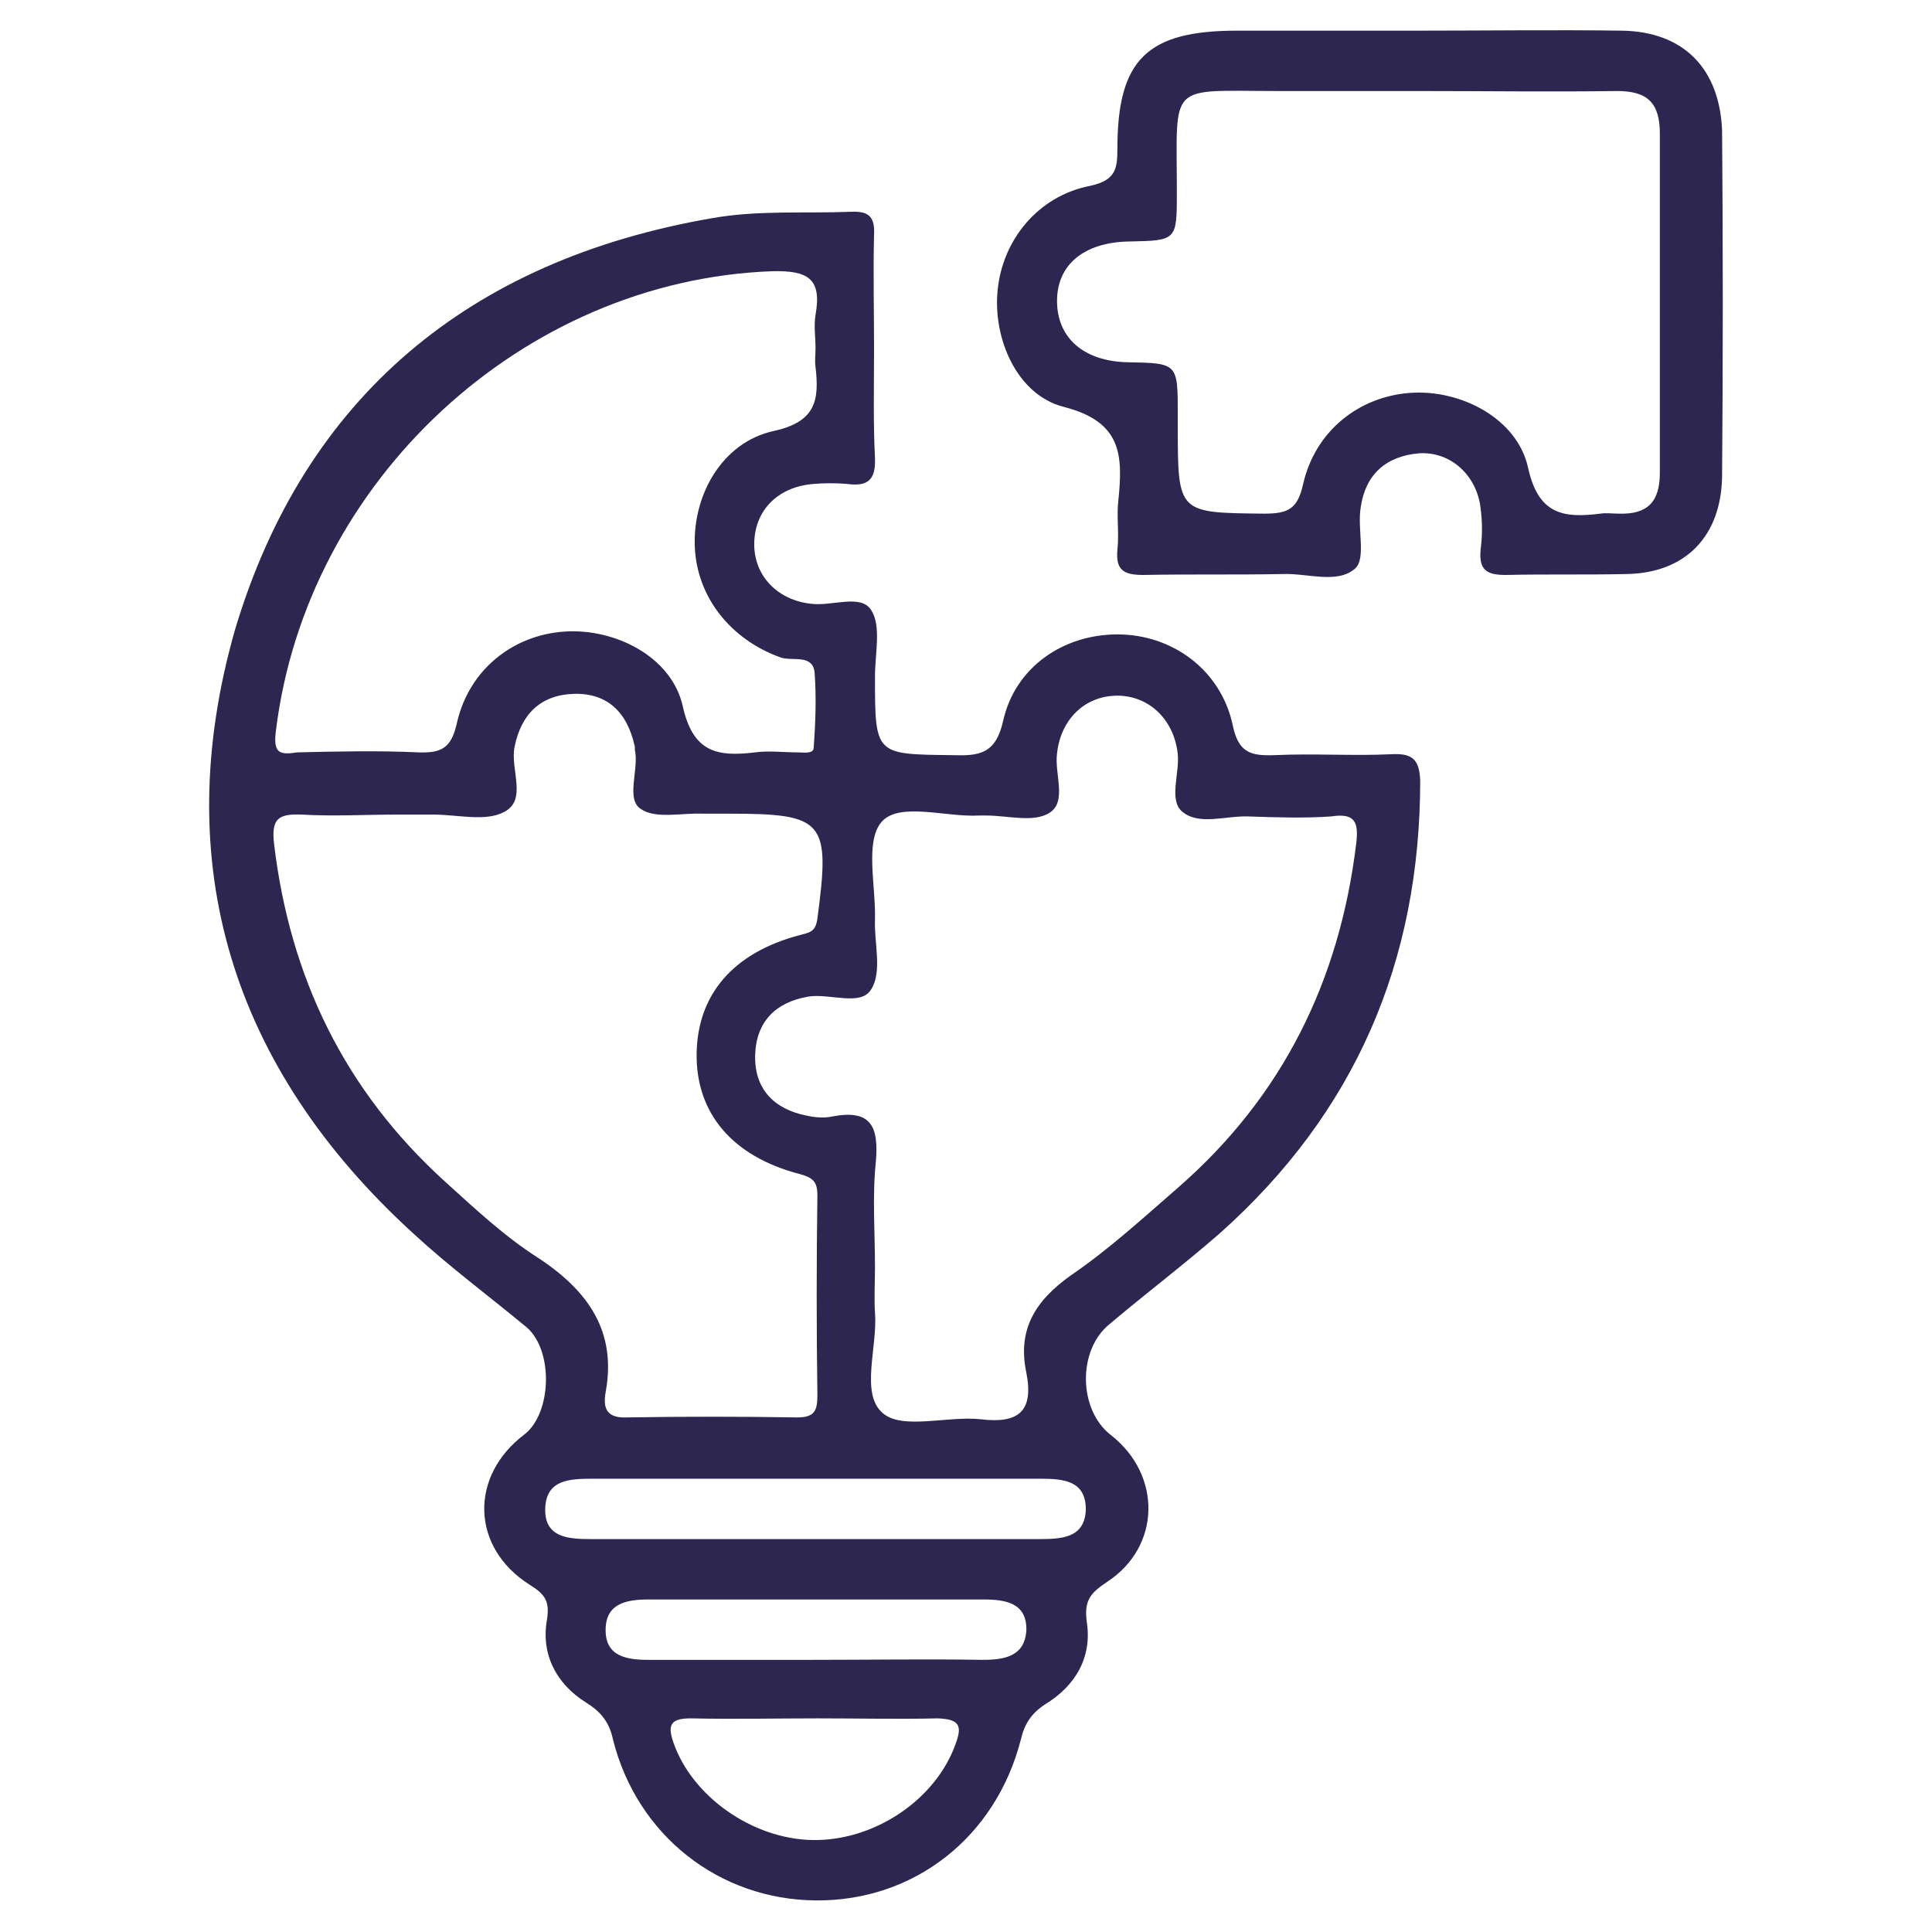
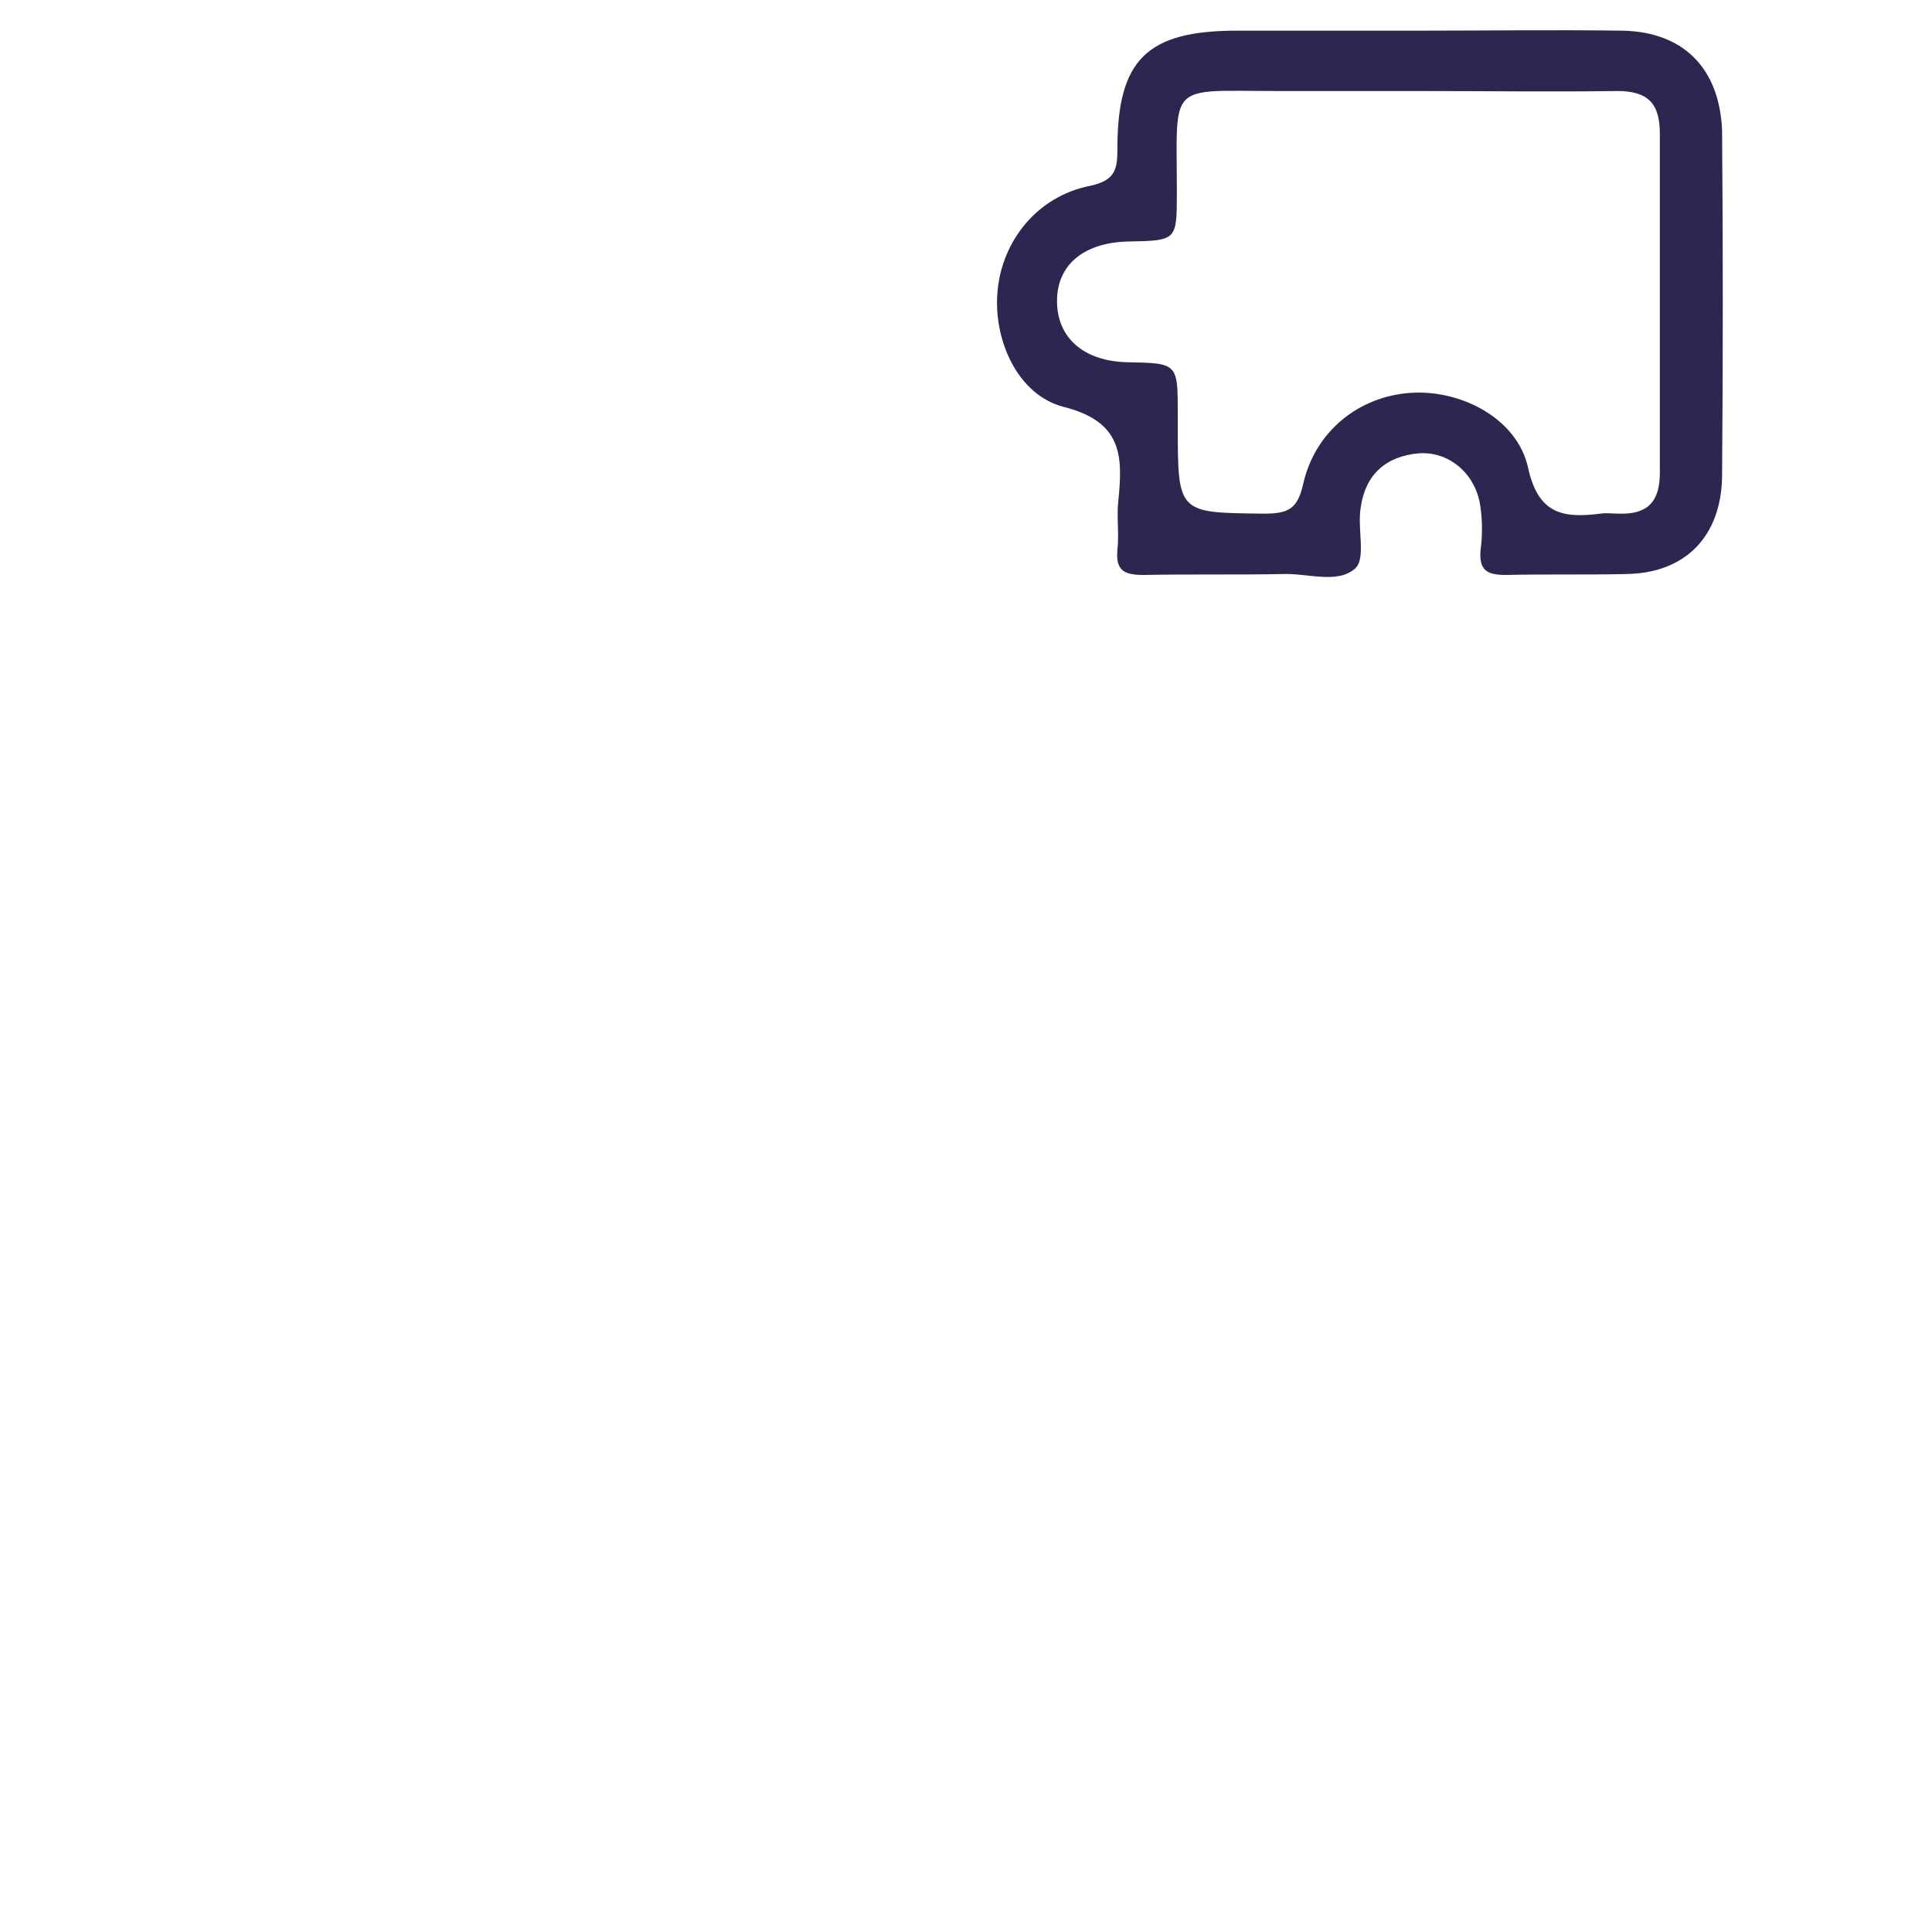
<svg xmlns="http://www.w3.org/2000/svg" version="1.1" id="Layer_1" x="0px" y="0px" viewBox="0 0 208 208" style="enable-background:new 0 0 208 208;" xml:space="preserve">
  <style type="text/css">
	.st0{fill:#2C2650;}
</style>
  <g>
-     <path class="st0" d="M149.8,81.2c-4.2,0.2-8.4-0.1-12.6,0.1c-2.6,0.1-3.9-0.3-4.5-3.3c-1.3-5.9-6.5-9.7-12.4-9.7   c-5.8,0-11,3.5-12.3,9.3c-0.8,3.6-2.6,3.8-5.5,3.7c-8.3-0.1-8.3,0-8.3-8.5c0-2.4,0.7-5.4-0.4-7.1c-1.1-1.8-4.2-0.4-6.5-0.7   c-3.6-0.4-6.1-3-6.1-6.4c0-3.6,2.5-6.2,6.4-6.5c1.2-0.1,2.4-0.1,3.6,0c2.2,0.3,3.1-0.4,3-2.8c-0.2-3.9-0.1-7.8-0.1-11.8   c0-4.1-0.1-8.1,0-12.2c0.1-1.9-0.5-2.6-2.5-2.5c-5,0.2-10-0.2-15,0.7c-26,4.5-43.8,19.2-51.3,44.3C18.1,93,25,115,44.5,132.8   c3.9,3.6,8.1,6.7,12.2,10.1c2.9,2.5,2.7,9.2-0.2,11.5c-6,4.5-5.8,12.2,0.5,16.2c1.6,1,2.2,1.7,1.9,3.7c-0.7,3.8,1,7,4.2,9   c1.6,1,2.5,2.1,2.9,4c2.6,10.3,11.4,17.2,21.8,17.3c10.6,0.1,19.4-6.8,22.1-17.3c0.4-1.7,1.1-2.8,2.6-3.8c3.3-2,5.1-5.1,4.5-8.9   c-0.3-2.3,0.4-3.1,2.2-4.3c5.8-3.8,5.9-11.5,0.4-15.8c-3.5-2.7-3.6-9.1-0.2-11.9c3.9-3.3,8-6.4,11.9-9.8   c14.6-13,21.6-29.3,21.6-48.8C152.8,81.6,151.9,81.1,149.8,81.2z M29.7,78.7C33,51.7,56.3,30.2,83.1,29.2c3.9-0.1,5.4,0.8,4.7,4.7   c-0.2,1.2,0,2.4,0,3.6c0,0.7-0.1,1.4,0,2c0.4,3.5,0.1,5.9-4.5,6.9c-5.5,1.2-8.7,6.8-8.5,12.4c0.2,5.5,3.9,10.1,9.3,12   c1.2,0.4,3.4-0.4,3.6,1.6c0.2,2.7,0.1,5.4-0.1,8.1c0,0.7-1.1,0.5-1.8,0.5c-1.5,0-3-0.2-4.5,0c-4.1,0.5-6.7,0-7.8-5   c-1.2-5.3-7.3-8.4-12.8-8c-5.5,0.4-10.2,4.1-11.5,9.8c-0.6,2.7-1.6,3.3-4.2,3.2c-4.3-0.2-8.6-0.1-13,0   C30.1,81.3,29.4,81.1,29.7,78.7z M57.9,135.4c-3.6-2.3-6.8-5.3-10-8.2c-10.8-9.8-16.7-22-18.4-36.4c-0.3-2.7,0.5-3.2,3-3.1   c3.4,0.2,6.8,0,10.1,0c1.4,0,2.7,0,4.1,0c2.6,0,5.6,0.8,7.6-0.3c2.5-1.3,0.6-4.6,1.1-7c0.7-3.5,2.8-5.6,6.4-5.7   c3.6-0.1,5.7,2,6.5,5.5c0.1,0.3,0,0.5,0.1,0.8c0.3,2.1-1,5.1,0.6,6.1c1.6,1.1,4.4,0.4,6.7,0.5c0.9,0,1.9,0,2.8,0   c10.3,0,10.9,0.8,9.5,11.3c-0.2,1.5-0.9,1.5-2,1.8c-7.1,1.9-10.9,6.4-11,12.7c-0.1,6.4,3.8,11.1,11.1,13c1.5,0.4,1.9,0.9,1.9,2.3   c-0.1,7.2-0.1,14.3,0,21.5c0,1.7-0.3,2.4-2.2,2.4c-6.1-0.1-12.2-0.1-18.3,0c-2.2,0.1-2.6-1-2.3-2.7C66.4,143.4,63.4,139,57.9,135.4   z M102.9,187.7c-2.1,6-8.7,10.5-15.4,10.4c-6.5-0.1-13-4.7-15-10.5c-0.7-2-0.2-2.6,1.9-2.6c4.6,0.1,9.2,0,13.7,0   c4.3,0,8.6,0.1,12.9,0C103.3,185.1,103.6,185.8,102.9,187.7z M105.8,178.7c-6.1-0.1-12.2,0-18.2,0c-5.9,0-11.9,0-17.8,0   c-2.4,0-4.6-0.4-4.6-3.2c0-2.8,2.1-3.3,4.6-3.3c12,0,24,0,36.1,0c2.4,0,4.6,0.4,4.6,3.2C110.4,178.3,108.2,178.7,105.8,178.7z    M116.9,162.5c-0.1,3.1-2.6,3.2-5.1,3.2c-16.1,0-32.2,0-48.2,0c-2.5,0-5-0.2-4.9-3.3c0.1-3.1,2.6-3.2,5.1-3.2c8.1,0,16.2,0,24.3,0   c8,0,15.9,0,23.9,0C114.5,159.2,116.9,159.4,116.9,162.5z M146,90.9c-1.8,14.7-7.9,27.1-19.1,36.9c-3.8,3.3-7.5,6.7-11.6,9.5   c-3.8,2.7-5.8,5.8-4.8,10.5c0.8,4.1-0.8,5.5-4.9,5c-3.6-0.4-8.5,1.2-10.6-0.7c-2.4-2.1-0.5-7.1-0.8-10.8c-0.1-1.6,0-3.2,0-4.9   c0-3.8-0.3-7.6,0.1-11.4c0.3-3.7-0.5-5.6-4.7-4.8c-0.9,0.2-1.9,0.1-2.8-0.1c-3.5-0.7-5.6-2.9-5.5-6.5c0.1-3.6,2.2-5.7,5.7-6.3   c2.3-0.4,5.7,1.1,6.8-0.8c1.2-1.9,0.3-5,0.4-7.5c0.1-3.6-1.1-8.4,0.7-10.5c1.9-2.2,6.9-0.5,10.5-0.7c0.3,0,0.5,0,0.8,0   c2.3,0,5.1,0.8,6.8-0.3c1.9-1.2,0.5-4.2,0.8-6.4c0.4-3.6,2.9-6.1,6.3-6.2c3.5-0.1,6.3,2.5,6.7,6.3c0.2,2.1-1,5,0.5,6.2   c1.8,1.5,4.7,0.4,7.1,0.5c3,0.1,6,0.2,8.9,0C145.9,87.5,146.3,88.5,146,90.9z" />
    <path class="st0" d="M174.6,3.3c-7.3-0.1-14.6,0-21.9,0c-6.5,0-13,0-19.5,0c-9.7,0-12.9,3.1-12.9,12.7c0,2.2-0.2,3.4-2.9,4   c-5.7,1.1-9.5,5.9-10,11.3c-0.5,5.2,2.1,11.2,7.1,12.5c6.3,1.6,6.4,5.2,5.9,10.1c-0.2,1.7,0.1,3.5-0.1,5.3   c-0.2,2.2,0.7,2.7,2.8,2.7c5-0.1,10,0,15-0.1c2.7-0.1,5.9,1.1,7.8-0.6c1.2-1.1,0.2-4.3,0.6-6.6c0.5-3.5,2.7-5.5,6.3-5.8   c3.4-0.2,6.2,2.4,6.6,5.9c0.2,1.5,0.2,3,0,4.5c-0.2,2.2,0.7,2.7,2.7,2.7c4.3-0.1,8.6,0,13-0.1c6.4-0.1,10.2-4.1,10.3-10.5   c0.1-12.4,0.1-24.9,0-37.3C185.1,7.3,181.2,3.4,174.6,3.3z M178.7,50.9c0,3.1-1.3,4.5-4.4,4.4c-0.7,0-1.4-0.1-2,0   c-4,0.5-6.7,0.1-7.8-5c-1.2-5.3-7.3-8.4-12.7-8c-5.5,0.4-10.2,4.1-11.5,9.8c-0.6,2.7-1.6,3.2-4.2,3.2c-9.3-0.1-9.3,0-9.3-9.5   c0-0.4,0-0.8,0-1.2c0-5.5,0-5.5-5.4-5.6c-4.7-0.1-7.6-2.6-7.6-6.6c0-3.9,2.9-6.3,7.7-6.4c5.2-0.1,5.2-0.1,5.2-5.3   c0-12-1.1-10.9,10.9-10.9c5,0,10,0,15,0c7.2,0,14.3,0.1,21.5,0c3.3,0,4.6,1.3,4.6,4.6C178.7,26.6,178.7,38.7,178.7,50.9z" />
  </g>
</svg>